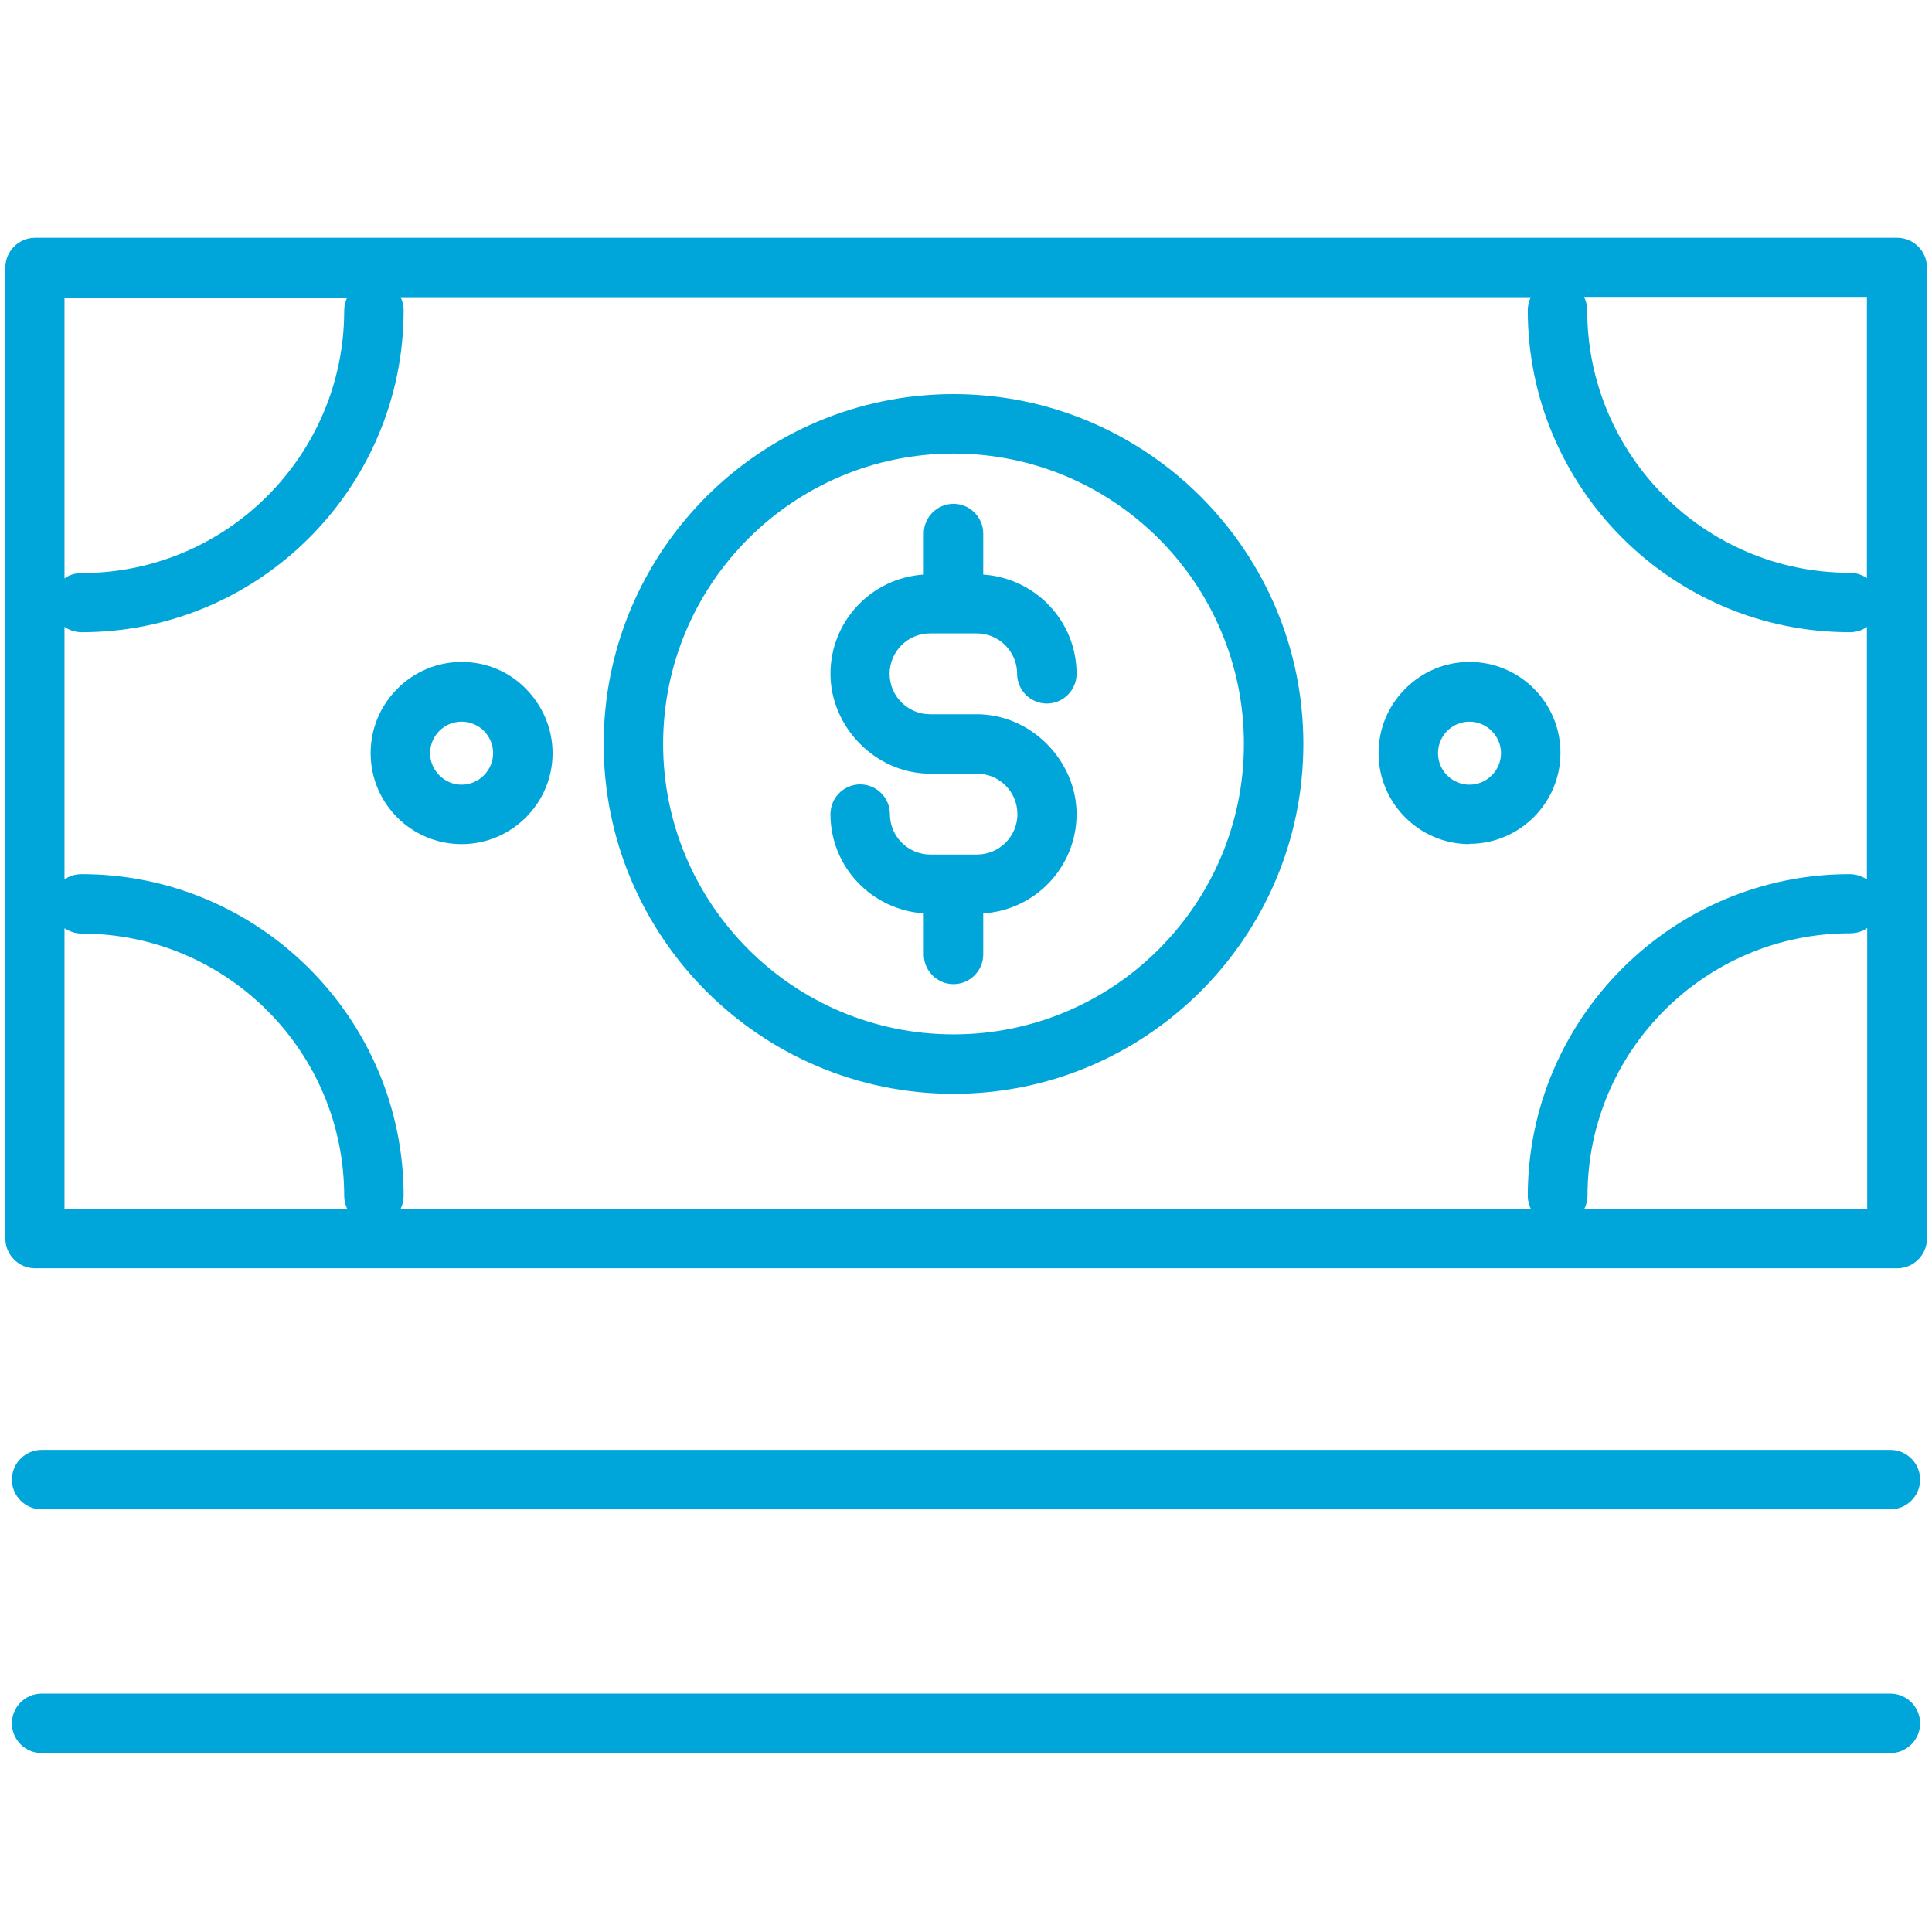
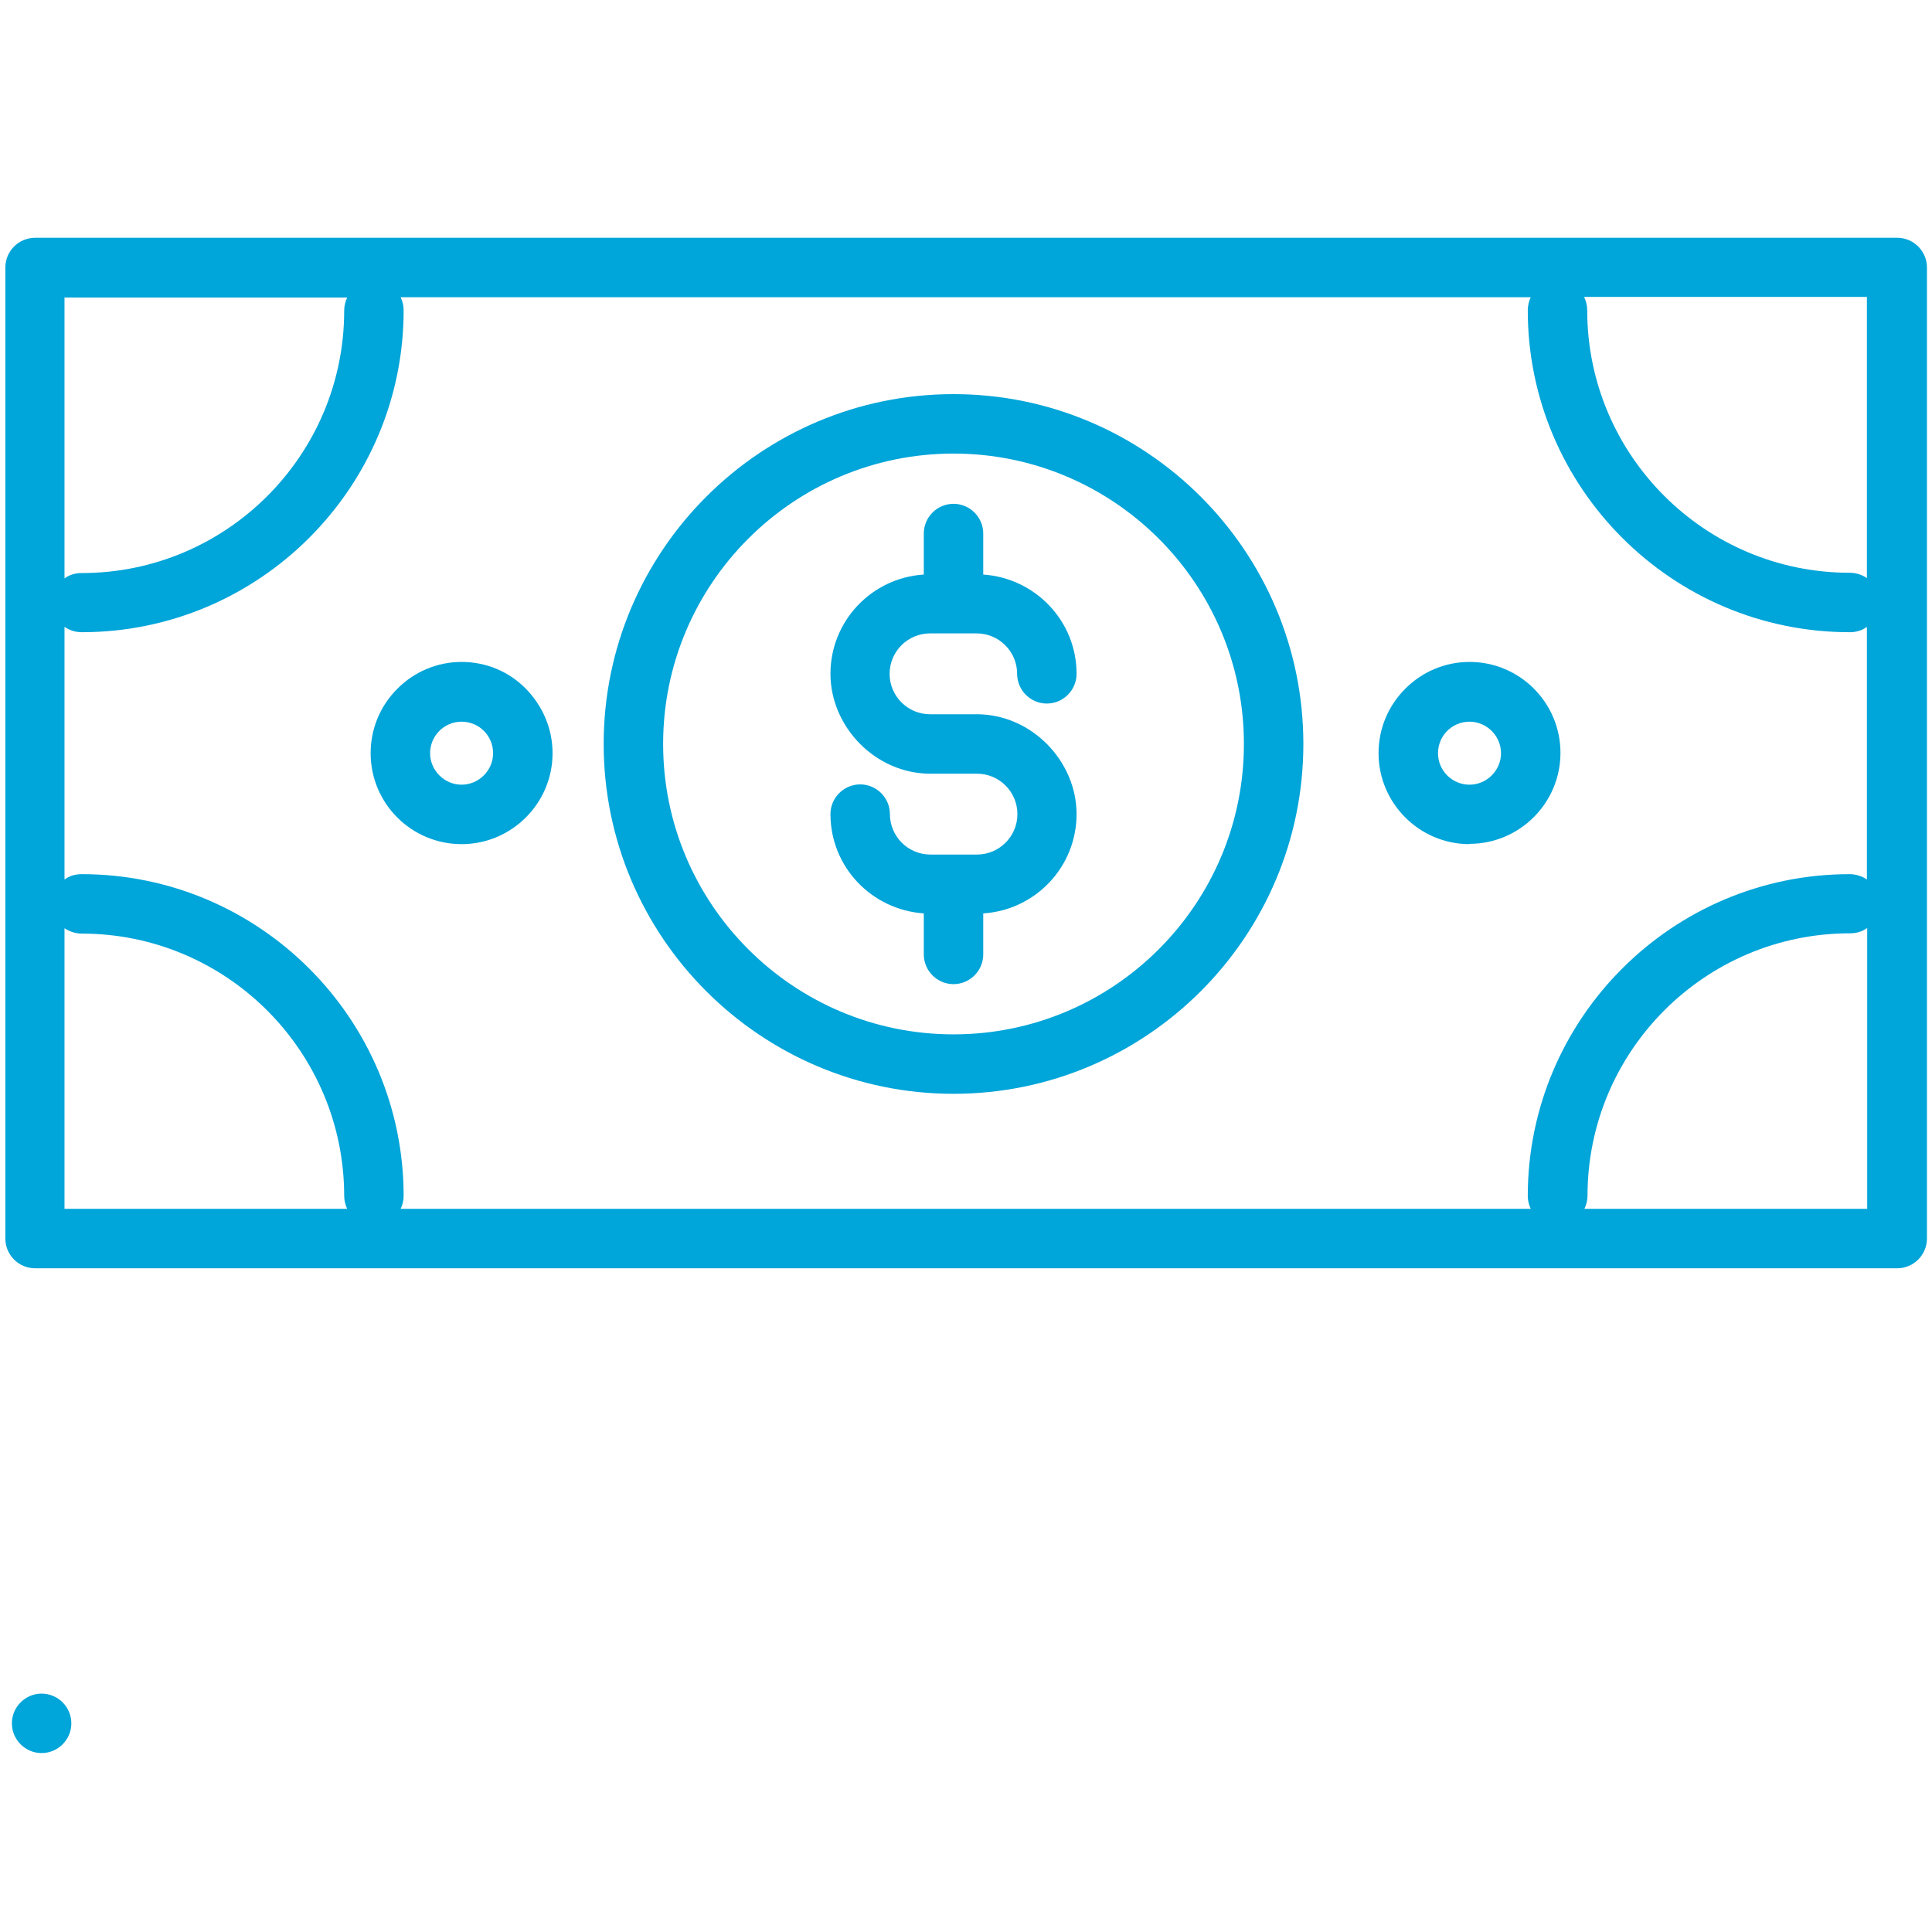
<svg xmlns="http://www.w3.org/2000/svg" width="65" height="65" viewBox="0 0 65 65">
  <defs>
    <style>
      .h, .i {
        fill: none;
      }

      .j {
        fill: #00a5d9;
      }

      .i {
        stroke: #231f20;
        stroke-miterlimit: 10;
      }

      .k {
        clip-path: url(#e);
      }
    </style>
    <clipPath id="e">
      <rect class="h" width="65" height="65" />
    </clipPath>
  </defs>
  <g id="a" data-name="frames">
    <rect class="i" x="-257.75" y="-729.58" width="516.03" height="1683" />
  </g>
  <g id="c" data-name="icon">
    <g>
      <g id="d" data-name="wellness acount">
        <g class="k">
          <g id="f" data-name="icon">
            <g id="g" data-name="Group 3249">
              <path class="j" d="m63.82,42.67H1.18c-.55,0-1-.45-1-1V9c0-.55.45-1,1-1h62.65c.55,0,1,.45,1,1v32.67c0,.55-.45,1-1,1Zm-10.51-2h9.51v-9.45c-.16.12-.36.18-.58.18-4.87,0-8.83,3.96-8.83,8.83,0,.16-.04.3-.1.43Zm-39.83,0h38.02c-.06-.13-.1-.28-.1-.43,0-5.97,4.86-10.83,10.83-10.83.21,0,.42.07.58.18v-8.5c-.16.12-.36.18-.58.18-5.97,0-10.83-4.86-10.83-10.83,0-.16.04-.31.1-.44H13.48c.06.13.1.28.1.44,0,5.97-4.86,10.83-10.83,10.83-.22,0-.42-.07-.58-.18v8.5c.16-.12.36-.18.58-.18,5.97,0,10.83,4.86,10.83,10.83,0,.16-.04.3-.1.43Zm-11.31,0h9.51c-.06-.13-.1-.28-.1-.43,0-4.87-3.96-8.83-8.83-8.83-.21,0-.41-.07-.58-.18v9.45Zm0-30.67v9.46c.16-.12.36-.18.58-.18,4.87,0,8.83-3.96,8.83-8.83,0-.16.04-.31.1-.44H2.18Zm51.13,0c.06.13.1.28.1.44,0,4.87,3.96,8.83,8.83,8.83.22,0,.42.07.58.18v-9.46h-9.51Z" />
              <path class="j" d="m15.53,28.4h0c-1.69,0-3.06-1.37-3.06-3.06,0-.82.32-1.59.9-2.17.58-.58,1.35-.9,2.16-.9h0c.82,0,1.59.32,2.16.9s.9,1.35.9,2.17c0,1.69-1.38,3.06-3.06,3.06Zm0-4.12c-.59,0-1.06.48-1.06,1.06,0,.58.48,1.06,1.06,1.06.58,0,1.06-.48,1.06-1.06,0-.28-.11-.55-.31-.75-.2-.2-.47-.31-.75-.31h0Z" />
              <path class="j" d="m49.44,28.4h0c-1.69,0-3.06-1.38-3.06-3.06,0-.82.32-1.59.9-2.17.58-.58,1.35-.9,2.16-.9h0c1.69,0,3.06,1.37,3.06,3.06,0,1.69-1.38,3.06-3.06,3.06Zm0-4.12c-.28,0-.55.11-.75.31-.2.2-.31.47-.31.75,0,.59.48,1.06,1.06,1.06.58,0,1.06-.48,1.06-1.06,0-.58-.48-1.06-1.06-1.06h0Z" />
-               <path class="j" d="m63.6,50.78H1.4c-.55,0-1-.45-1-1s.45-1,1-1h62.2c.55,0,1,.45,1,1s-.45,1-1,1Z" />
-               <path class="j" d="m63.6,58.98H1.4c-.55,0-1-.45-1-1s.45-1,1-1h62.2c.55,0,1,.45,1,1s-.45,1-1,1Z" />
+               <path class="j" d="m63.6,58.98H1.4c-.55,0-1-.45-1-1s.45-1,1-1c.55,0,1,.45,1,1s-.45,1-1,1Z" />
            </g>
          </g>
          <g>
            <path class="j" d="m32.08,13.26c-6.49,0-11.77,5.28-11.77,11.77s5.28,11.77,11.77,11.77,11.77-5.28,11.77-11.77-5.28-11.77-11.77-11.77Zm0,21.54c-5.39,0-9.77-4.38-9.77-9.77s4.38-9.77,9.77-9.77,9.77,4.38,9.77,9.77-4.38,9.77-9.77,9.77Z" />
            <path class="j" d="m31.29,21.31h1.57c.75,0,1.36.61,1.36,1.36,0,.55.45,1,1,1s1-.45,1-1c0-1.78-1.39-3.22-3.14-3.34v-1.38c0-.55-.45-1-1-1s-1,.45-1,1v1.38c-1.75.11-3.14,1.56-3.14,3.34s1.51,3.36,3.36,3.36h1.57c.75,0,1.36.61,1.36,1.36s-.61,1.36-1.36,1.36h-1.57c-.75,0-1.36-.61-1.36-1.36,0-.55-.45-1-1-1s-1,.45-1,1c0,1.78,1.39,3.22,3.14,3.34v1.38c0,.55.45,1,1,1s1-.45,1-1v-1.38c1.75-.11,3.14-1.56,3.14-3.34s-1.51-3.36-3.36-3.36h-1.57c-.75,0-1.36-.61-1.36-1.36s.61-1.36,1.36-1.36Z" />
          </g>
        </g>
      </g>
      <rect class="h" y="0" width="65" height="65" />
    </g>
  </g>
</svg>